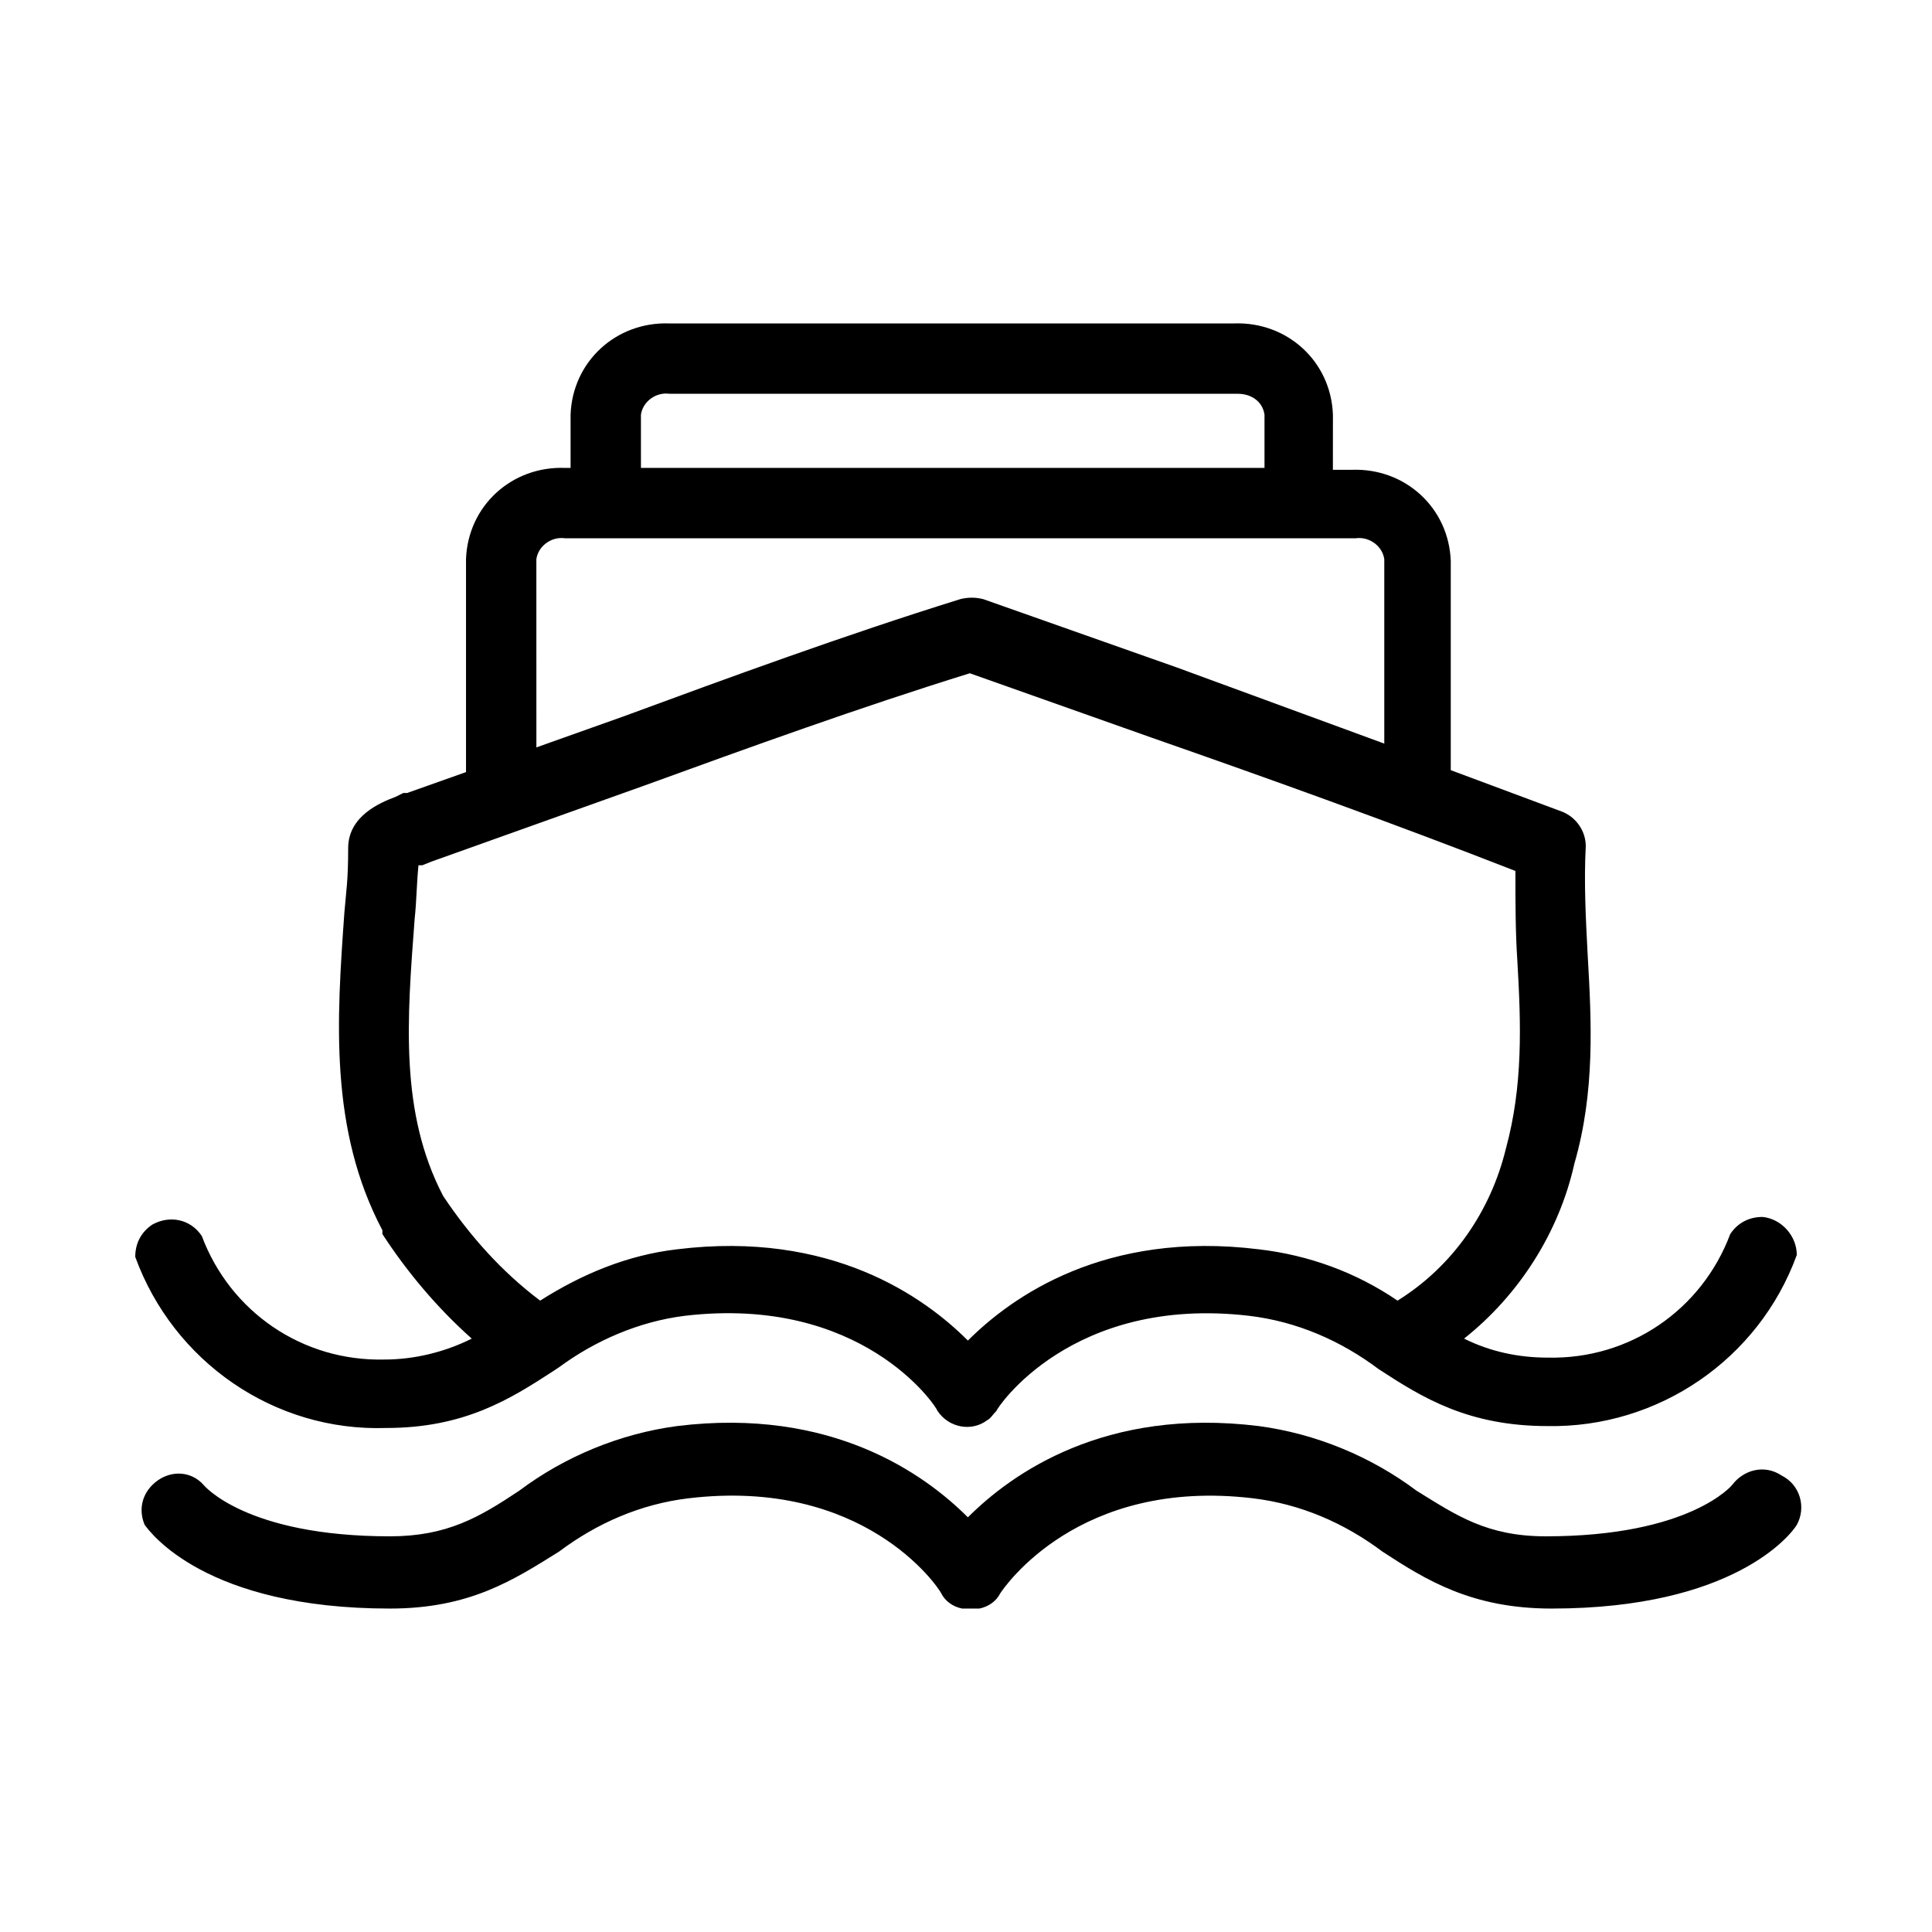
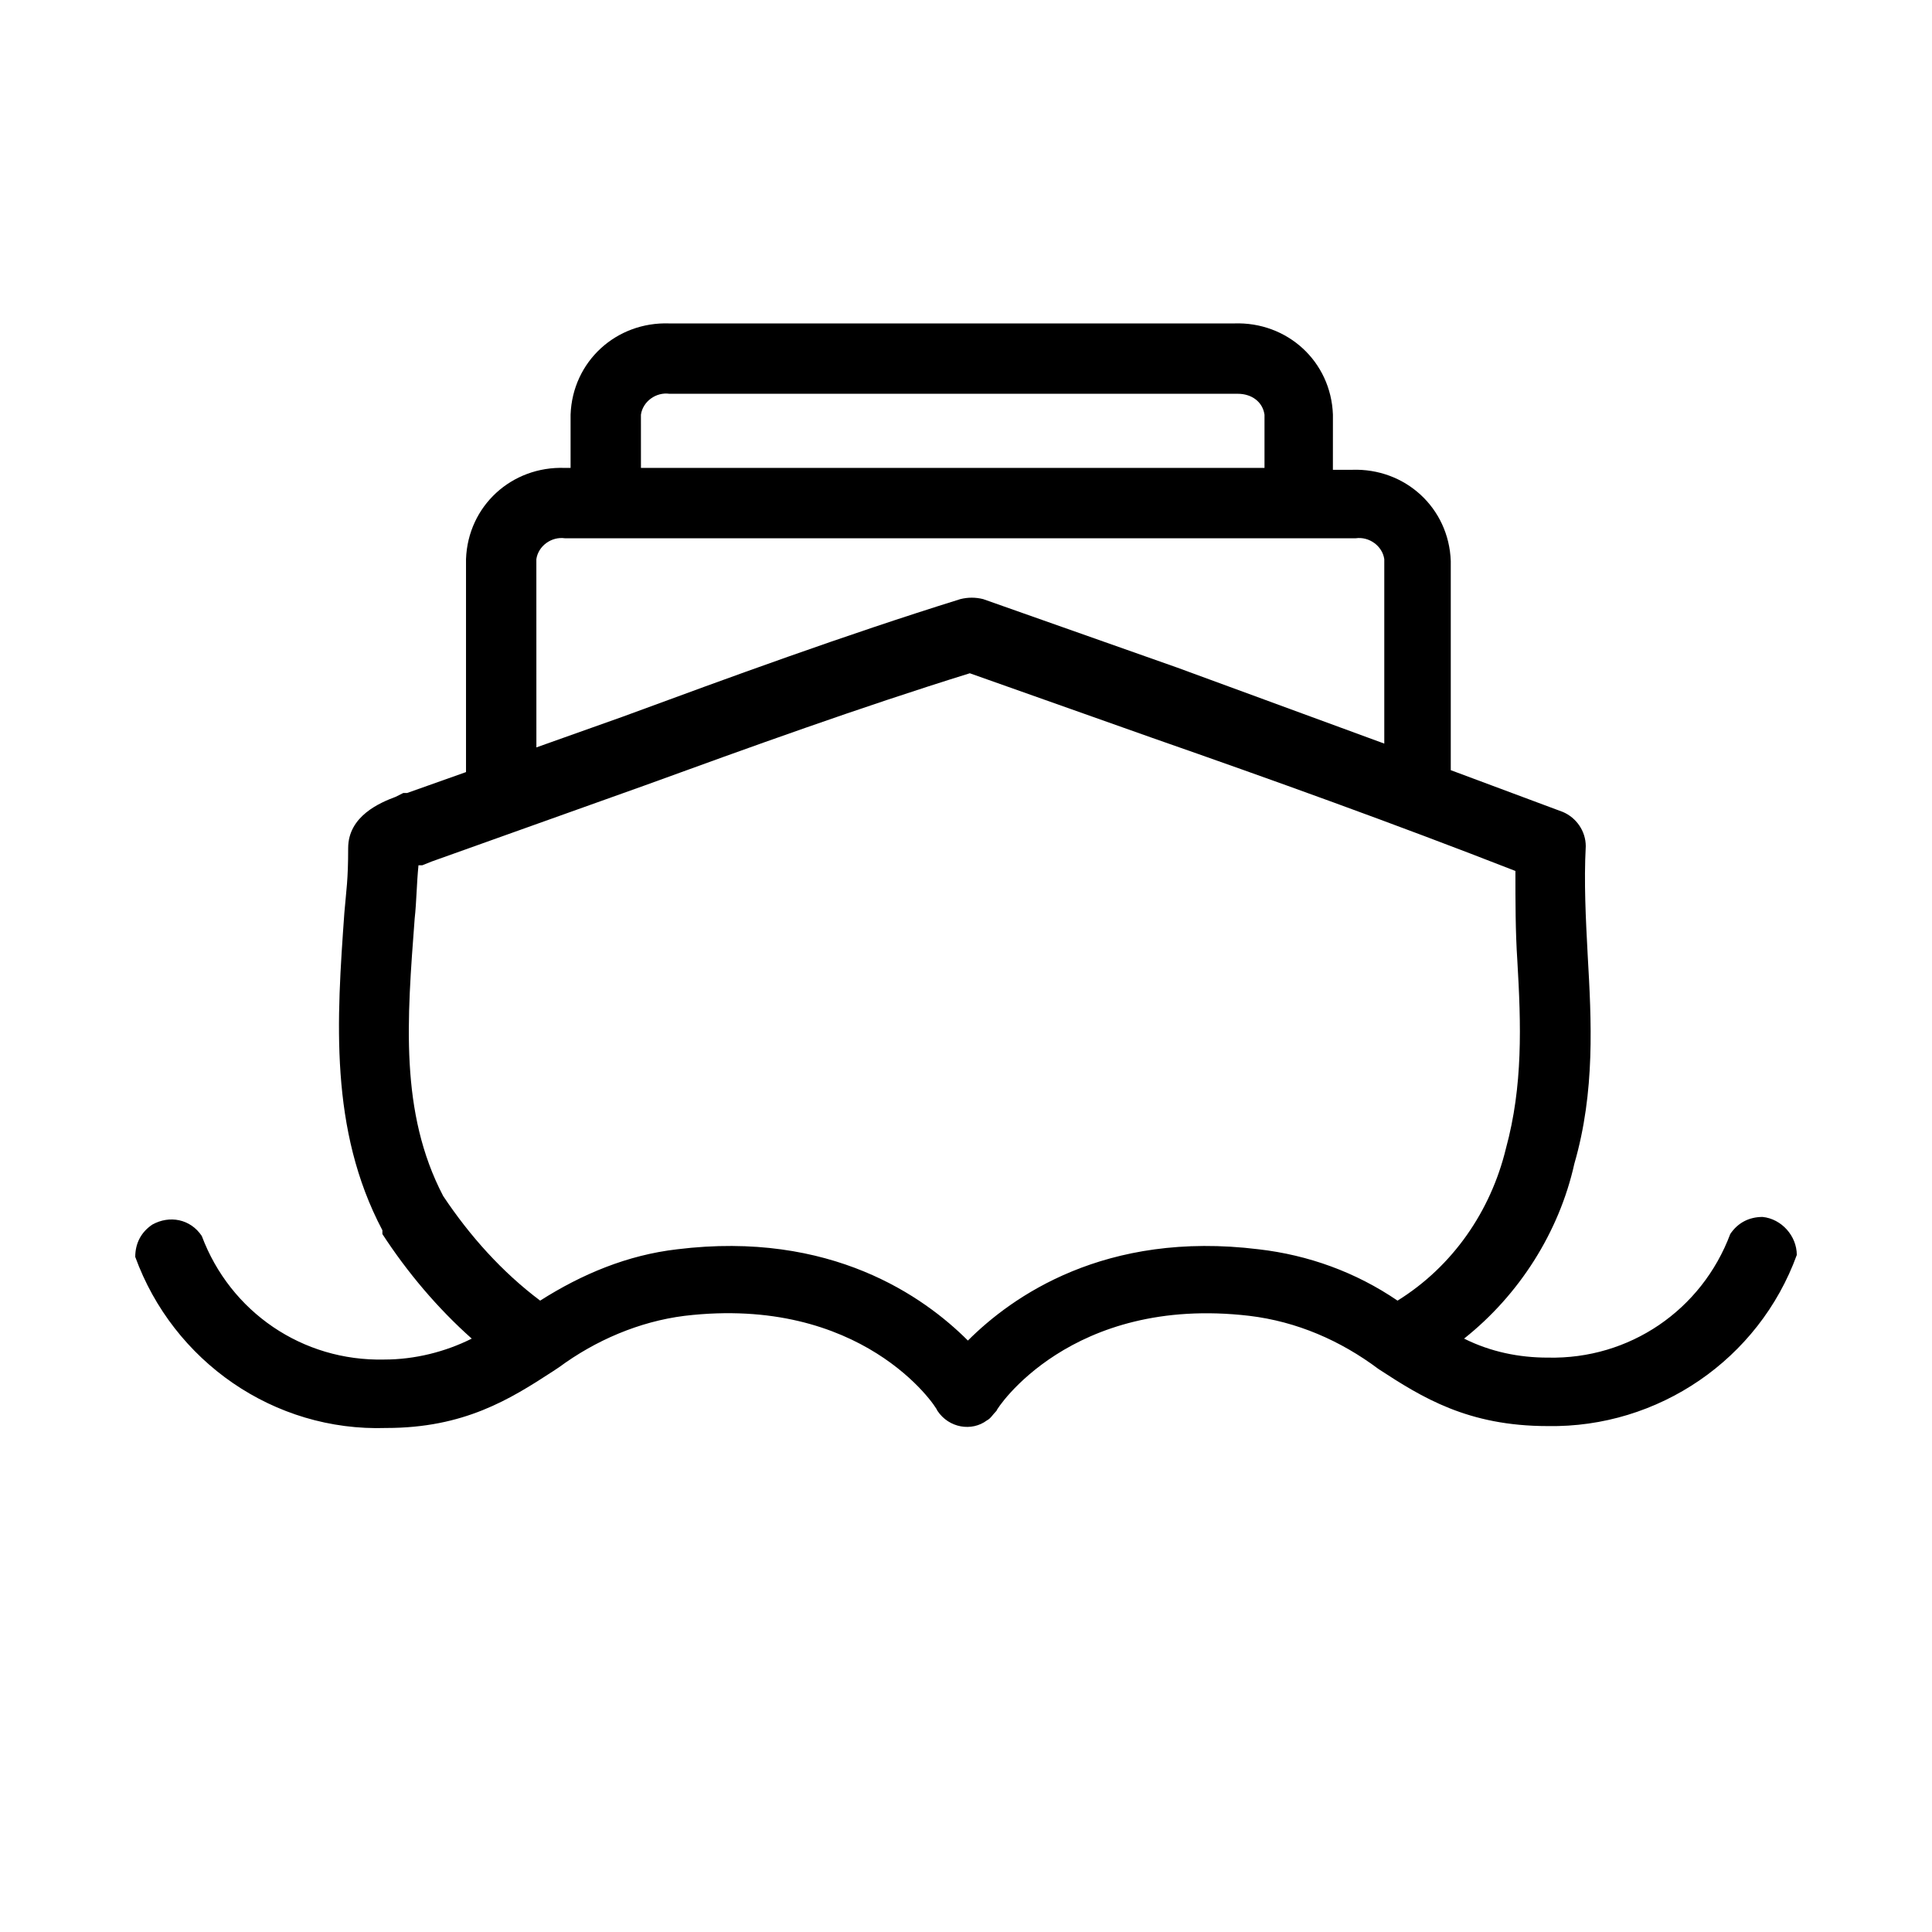
<svg xmlns="http://www.w3.org/2000/svg" fill="#000000" width="800px" height="800px" version="1.1" viewBox="144 144 512 512">
  <g>
    <path d="m246.34 522.43c20.656 0 32.746-7.559 44.336-15.113l1.512-1.008c9.574-7.055 21.16-12.09 33.25-13.602 46.855-5.543 66.504 23.68 67.008 25.191 3.023 4.535 9.07 5.543 13.098 2.519 1.008-0.504 1.512-1.512 2.519-2.519 0-0.504 19.648-30.73 67.008-25.191 12.594 1.512 24.184 6.551 34.258 14.105 11.586 7.559 23.68 15.113 44.84 15.113 29.223 0.504 55.922-17.633 66-45.344 0-5.039-4.031-9.574-9.07-10.078-3.527 0-6.551 1.512-8.566 4.535-7.559 20.152-26.703 33.25-48.367 32.746-7.559 0-15.113-1.512-22.168-5.039 14.609-11.586 25.191-28.215 29.223-46.352 5.543-19.145 4.535-37.785 3.527-55.418-0.504-9.574-1.008-19.145-0.504-28.719 0-4.031-2.519-7.559-6.047-9.07l-29.727-11.082v-55.418c-0.504-14.105-12.09-24.688-26.199-24.184h-5.039l0.008-14.605c-0.504-14.105-12.09-24.688-26.199-24.184h-149.63c-14.105-0.504-25.695 10.078-26.199 24.184v14.105h-1.512c-14.105-0.504-25.695 10.078-26.199 24.184v56.426l-15.617 5.543h-1.008l-2.012 1.008c-4.031 1.512-12.594 5.039-12.594 13.602 0 8.566-0.504 11.082-1.008 17.129-2.016 28.215-4.031 57.434 10.078 84.137v1.008c6.551 10.078 14.609 19.648 23.68 27.711-7.055 3.527-15.113 5.543-23.176 5.543-21.664 0.504-40.809-12.594-48.367-32.746-3.023-4.535-8.566-5.543-13.098-3.023-3.023 2.016-4.535 5.039-4.535 8.566 10.074 27.703 36.777 46.348 66.5 45.34zm67.512-268.53c0.504-3.527 4.031-6.047 7.559-5.543h150.64c3.527 0 6.551 2.016 7.055 5.543v14.105h-165.25zm-27.711 38.289c0.504-3.527 4.031-6.047 7.559-5.543h209.59c3.527-0.504 7.055 2.016 7.559 5.543v48.871l-54.914-20.152-51.387-18.137c-2.016-0.504-4.031-0.504-6.047 0-30.73 9.574-60.961 20.656-89.68 31.234l-22.672 8.062zm-24.688 168.78c-11.586-22.168-9.574-46.855-7.559-73.555 0.504-4.535 0.504-9.07 1.008-14.105h1.008l2.519-1.008 56.426-20.152c27.711-10.078 56.93-20.656 86.152-29.727l48.367 17.129c31.738 11.082 63.984 22.672 96.227 35.266 0 8.062 0 16.121 0.504 23.68 1.008 17.129 1.512 33.25-3.023 49.879-4.031 16.625-14.105 31.234-28.719 40.305-11.082-7.559-23.68-12.09-36.777-13.602-40.809-5.039-65.496 12.594-77.082 24.184-11.586-11.586-36.273-29.223-77.082-24.184-13.098 1.512-25.191 6.551-36.273 13.602-10.074-7.559-18.641-17.133-25.695-27.711z" />
-     <path d="m616.13 535.02c-4.535-3.023-10.078-1.512-13.098 2.519 0 0-11.082 13.602-49.375 13.602-15.617 0-23.68-5.543-34.258-12.09-12.09-9.07-26.703-15.113-41.816-17.129-40.809-5.039-65.496 12.594-77.082 24.184-11.586-11.586-36.273-29.223-77.082-24.184-15.113 2.016-29.727 8.062-41.816 17.129-10.582 7.051-19.148 12.09-34.262 12.09-38.289 0-49.375-13.602-49.375-13.602-3.527-4.031-9.574-4.031-13.602 0-3.023 3.023-3.527 7.055-2.016 10.578 1.512 2.016 16.121 22.168 64.992 22.168 21.16 0 32.746-7.559 44.84-15.113 10.078-7.559 21.664-12.594 34.258-14.105 46.352-5.543 66 23.176 67.008 25.191 1.008 2.016 3.023 3.527 5.543 4.031h4.535c2.519-0.504 4.535-2.016 5.543-4.031 1.008-1.512 20.656-30.73 67.008-25.191 12.594 1.512 24.184 6.551 34.258 14.105 11.586 7.559 23.68 15.113 44.84 15.113 48.367 0 63.48-19.648 64.992-22.168 2.516-4.531 1.004-10.578-4.035-13.098z" />
  </g>
</svg>